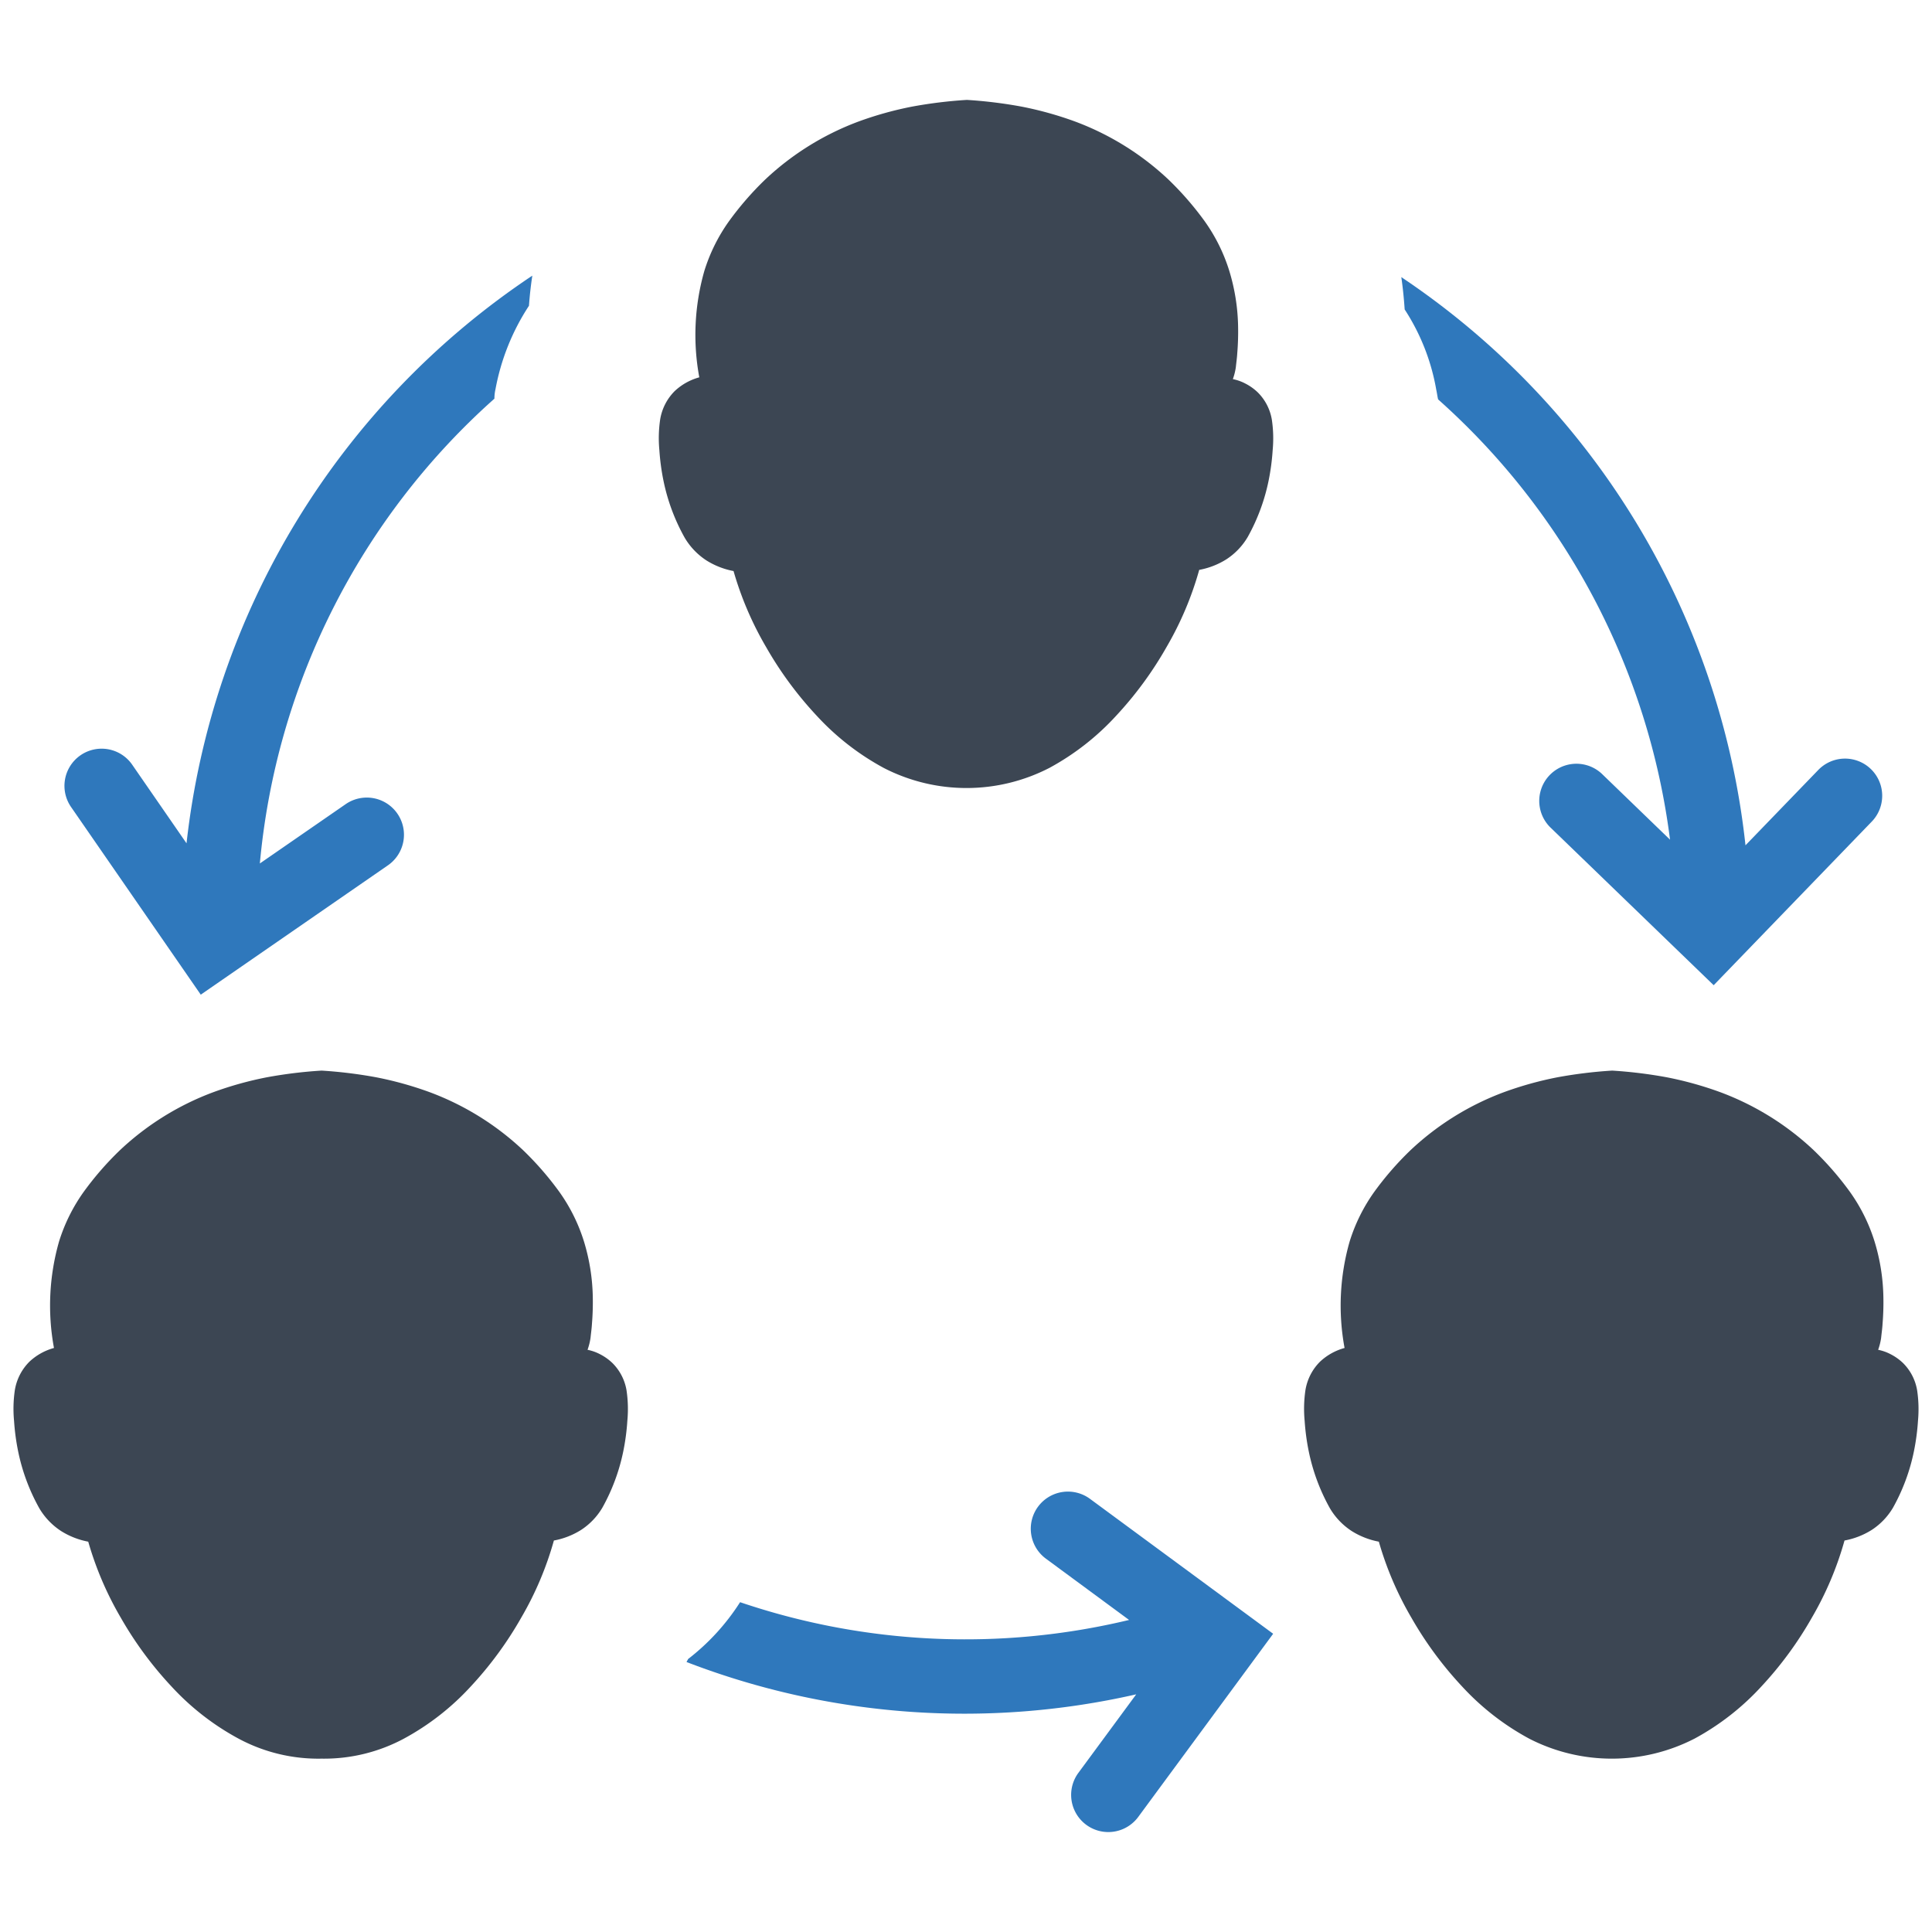
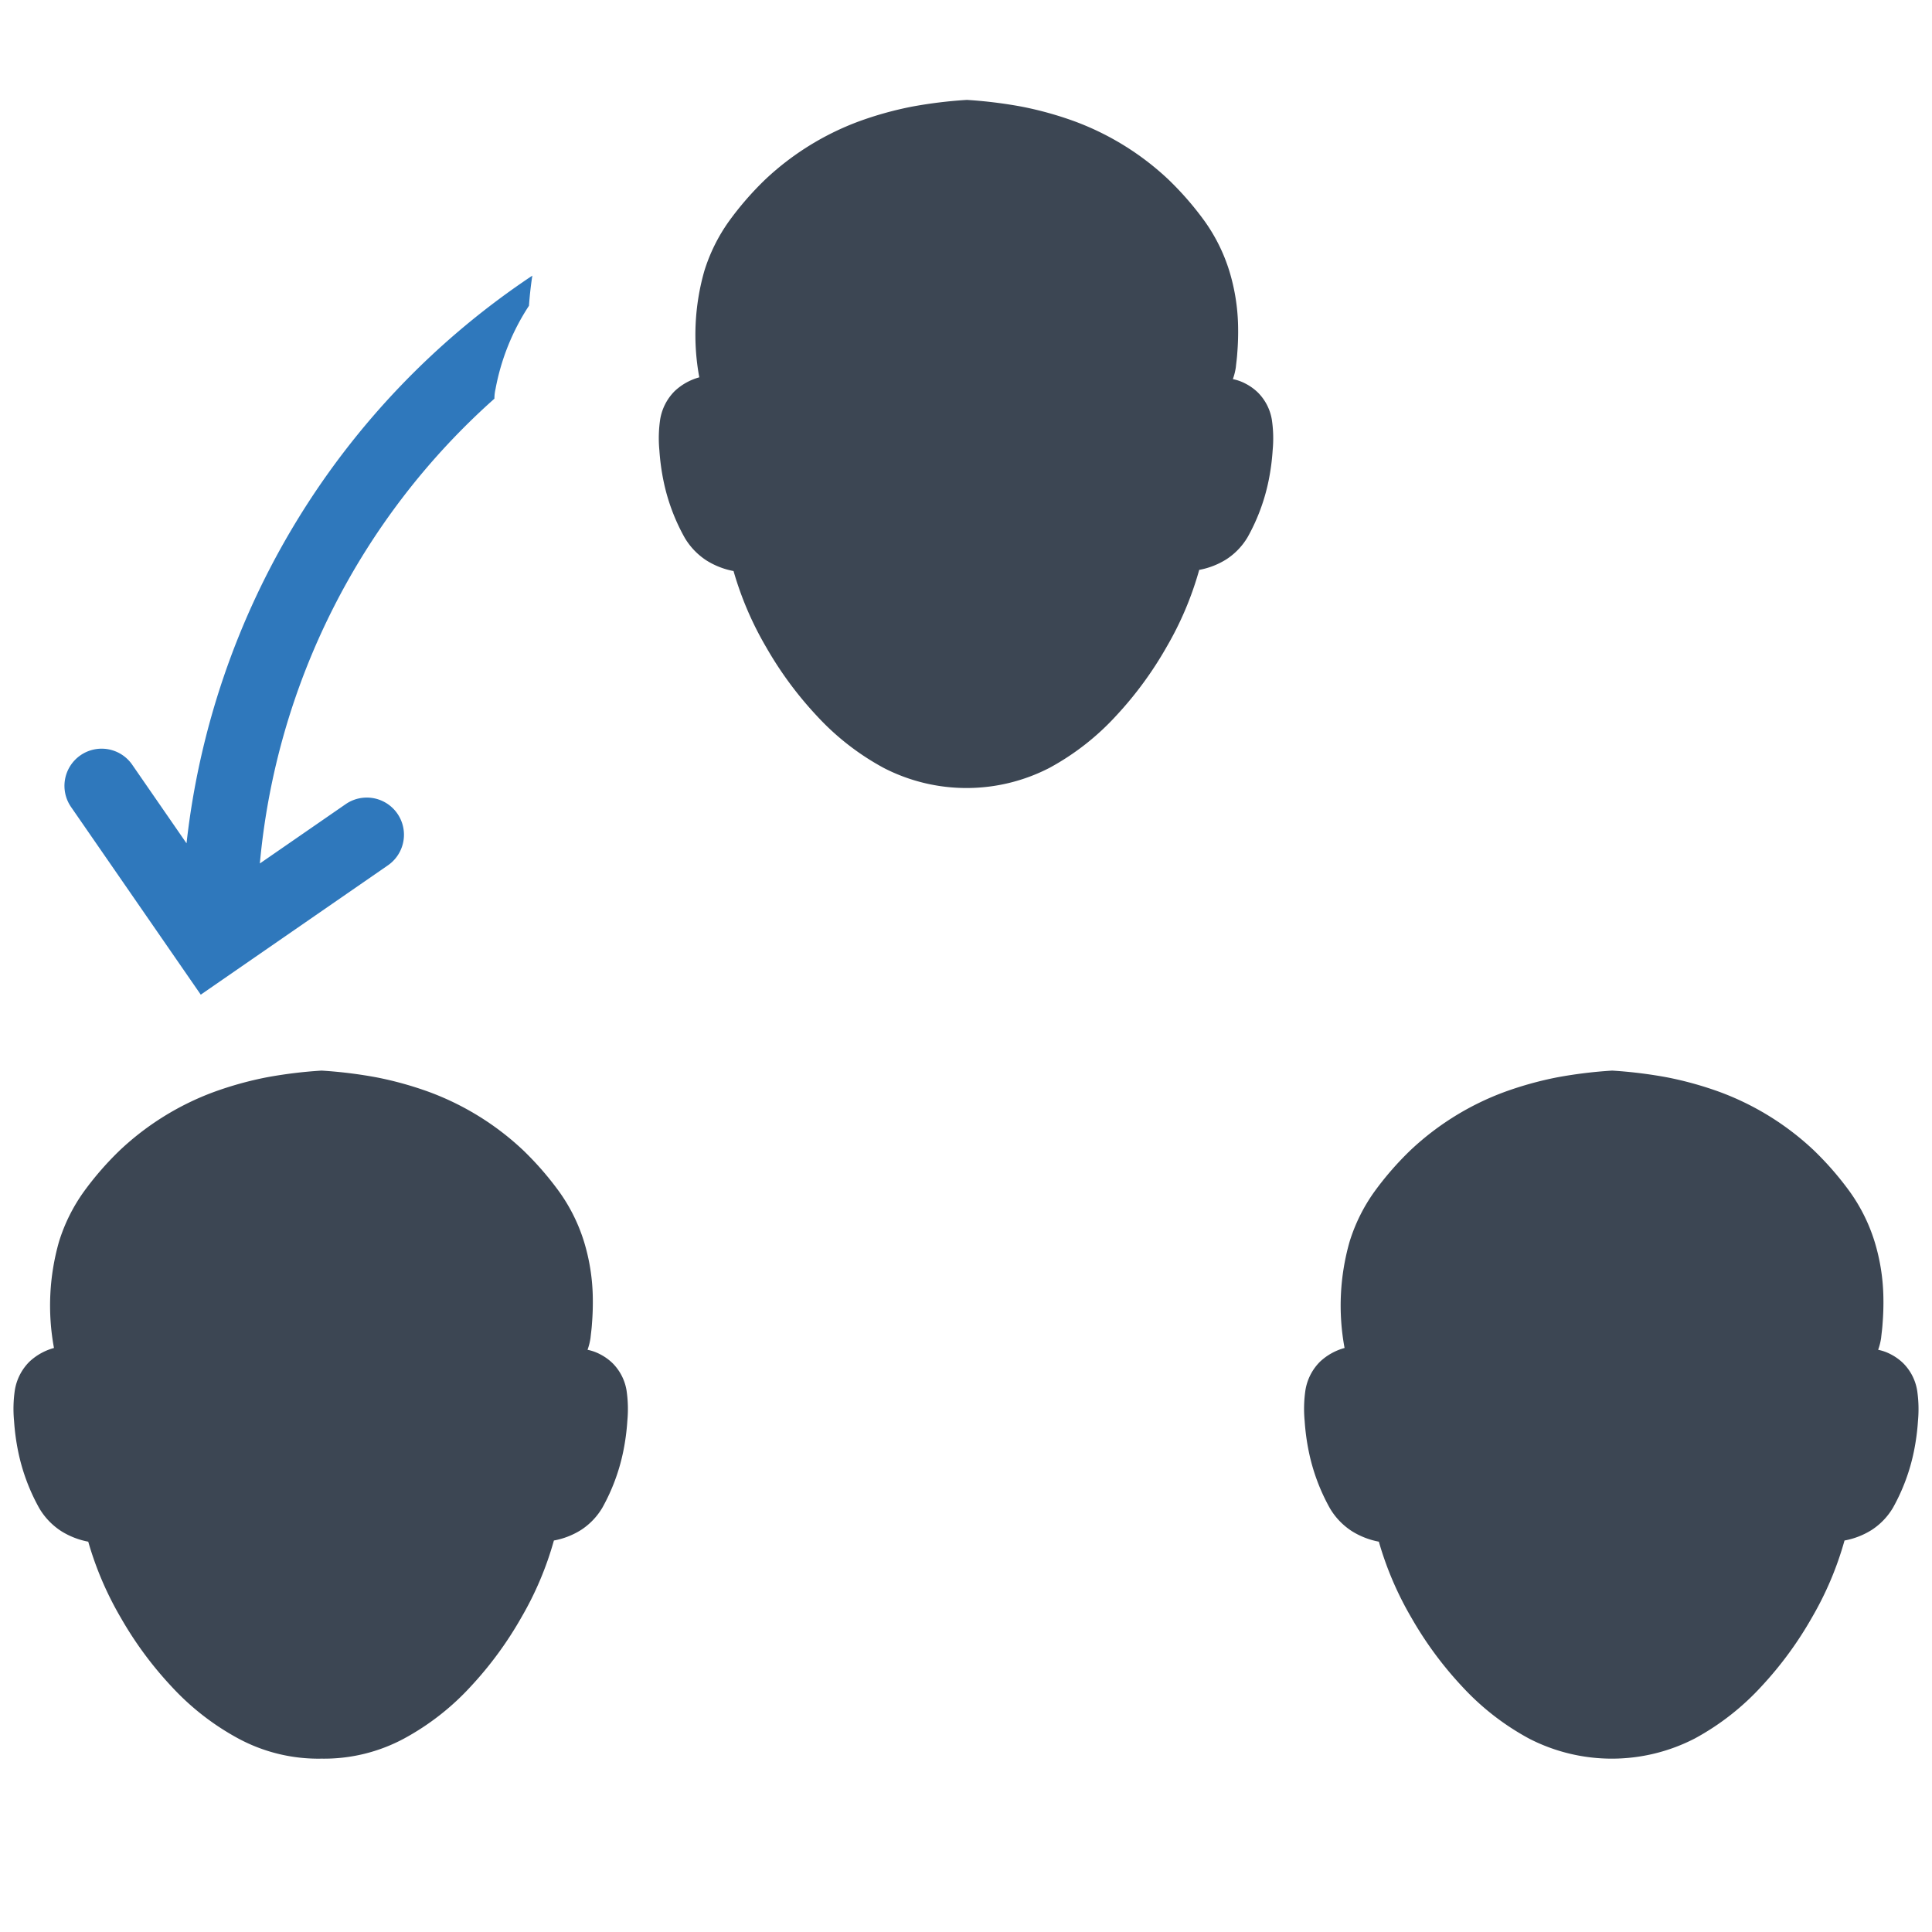
<svg xmlns="http://www.w3.org/2000/svg" id="Layer_1" data-name="Layer 1" viewBox="0 0 128 128">
  <defs>
    <style>.cls-1{fill:#3c4653;}.cls-2{fill:#2f78bc;}</style>
  </defs>
  <path class="cls-1" d="M46.814,37.137a5.192,5.192,0,0,0,1.785.696,21.882,21.882,0,0,0,2.162,5.044,24.265,24.265,0,0,0,3.349,4.543,16.99,16.99,0,0,0,4.462,3.469,11.973,11.973,0,0,0,10.966-.02,16.949,16.949,0,0,0,4.439-3.48,24.218,24.218,0,0,0,3.324-4.546,21.711,21.711,0,0,0,2.15-5.087,5.123,5.123,0,0,0,1.801-.701,4.466,4.466,0,0,0,1.412-1.477,12.987,12.987,0,0,0,1.39-3.761,14.905,14.905,0,0,0,.263-1.988,8.385,8.385,0,0,0-.053-2.018,3.315,3.315,0,0,0-.934-1.815,3.453,3.453,0,0,0-.844-.596,3.037,3.037,0,0,0-.804-.281l.022-.071a3.939,3.939,0,0,0,.174-.723c.03-.304.076-.606.093-.911a17.572,17.572,0,0,0,.055-1.834,13.326,13.326,0,0,0-.581-3.629,11.547,11.547,0,0,0-1.635-3.298,20.608,20.608,0,0,0-2.403-2.763,18.354,18.354,0,0,0-6.191-3.843,23.26,23.26,0,0,0-3.521-.981,30.233,30.233,0,0,0-3.62-.446l-.016-.001-.016.001a30.242,30.242,0,0,0-3.62.444,23.267,23.267,0,0,0-3.522.98,18.352,18.352,0,0,0-6.194,3.841A20.595,20.595,0,0,0,48.302,14.65a11.547,11.547,0,0,0-1.637,3.299,15.433,15.433,0,0,0-.335,7.05,3.865,3.865,0,0,0-1.626.908,3.44,3.44,0,0,0-.966,1.881,8.485,8.485,0,0,0-.052,2.048,15.029,15.029,0,0,0,.269,2.003,13.068,13.068,0,0,0,1.411,3.792A4.568,4.568,0,0,0,46.814,37.137Z" />
  <path class="cls-1" d="M127.016,92.121a3.314,3.314,0,0,0-.934-1.815,3.451,3.451,0,0,0-.844-.596,3.041,3.041,0,0,0-.804-.281l.022-.071a3.947,3.947,0,0,0,.174-.723c.03-.304.076-.606.093-.911a17.566,17.566,0,0,0,.055-1.834,13.335,13.335,0,0,0-.581-3.629,11.549,11.549,0,0,0-1.635-3.297,20.608,20.608,0,0,0-2.403-2.763,18.352,18.352,0,0,0-6.191-3.843,23.266,23.266,0,0,0-3.521-.981,30.242,30.242,0,0,0-3.62-.446l-.016-.001-.016.001a30.241,30.241,0,0,0-3.621.444,23.282,23.282,0,0,0-3.522.98,18.353,18.353,0,0,0-6.194,3.841,20.604,20.604,0,0,0-2.405,2.762,11.546,11.546,0,0,0-1.637,3.299,15.428,15.428,0,0,0-.335,7.05,3.865,3.865,0,0,0-1.626.908,3.44,3.44,0,0,0-.966,1.881,8.485,8.485,0,0,0-.052,2.048,14.995,14.995,0,0,0,.269,2.003,13.068,13.068,0,0,0,1.411,3.792,4.567,4.567,0,0,0,1.45,1.505,5.189,5.189,0,0,0,1.785.696,21.886,21.886,0,0,0,2.161,5.044,24.268,24.268,0,0,0,3.349,4.543,16.993,16.993,0,0,0,4.462,3.469,11.974,11.974,0,0,0,10.967-.02,16.953,16.953,0,0,0,4.439-3.48,24.222,24.222,0,0,0,3.324-4.546,21.712,21.712,0,0,0,2.15-5.087,5.121,5.121,0,0,0,1.802-.701,4.464,4.464,0,0,0,1.412-1.477,12.976,12.976,0,0,0,1.39-3.761,14.888,14.888,0,0,0,.263-1.988A8.381,8.381,0,0,0,127.016,92.121Z" />
  <path class="cls-1" d="M40.576,90.306a3.456,3.456,0,0,0-.844-.596,3.042,3.042,0,0,0-.804-.281l.022-.071a3.93,3.93,0,0,0,.174-.723c.03-.304.076-.606.093-.911a17.55,17.55,0,0,0,.056-1.834,13.332,13.332,0,0,0-.581-3.629,11.546,11.546,0,0,0-1.635-3.297,20.606,20.606,0,0,0-2.403-2.763,18.353,18.353,0,0,0-6.191-3.843,23.273,23.273,0,0,0-3.521-.981,30.241,30.241,0,0,0-3.62-.446l-.016-.001-.016.001a30.241,30.241,0,0,0-3.62.444,23.286,23.286,0,0,0-3.522.98,18.356,18.356,0,0,0-6.194,3.841,20.602,20.602,0,0,0-2.405,2.762,11.551,11.551,0,0,0-1.638,3.299,15.433,15.433,0,0,0-.335,7.05,3.863,3.863,0,0,0-1.626.908,3.441,3.441,0,0,0-.966,1.881,8.485,8.485,0,0,0-.052,2.048,15.009,15.009,0,0,0,.268,2.003,13.071,13.071,0,0,0,1.411,3.792,4.566,4.566,0,0,0,1.45,1.505,5.189,5.189,0,0,0,1.785.696,21.886,21.886,0,0,0,2.161,5.044,24.263,24.263,0,0,0,3.349,4.543,16.995,16.995,0,0,0,4.462,3.469,11.18,11.18,0,0,0,5.488,1.319,11.18,11.18,0,0,0,5.478-1.339,16.948,16.948,0,0,0,4.439-3.48,24.209,24.209,0,0,0,3.324-4.546,21.703,21.703,0,0,0,2.15-5.087,5.119,5.119,0,0,0,1.801-.701,4.464,4.464,0,0,0,1.412-1.477,12.987,12.987,0,0,0,1.39-3.761,14.885,14.885,0,0,0,.263-1.988,8.386,8.386,0,0,0-.053-2.018A3.316,3.316,0,0,0,40.576,90.306Z" />
-   <path class="cls-2" d="M95.156,25.822c.049.222.074.443.123.64a46.953,46.953,0,0,1,15.365,29.169l-4.526-4.373a2.463,2.463,0,0,0-3.422,3.542l10.84,10.473,10.473-10.84a2.462,2.462,0,0,0-3.542-3.422l-4.824,4.993a52.031,52.031,0,0,0-22.802-37.644q.148,1.034.222,2.142A14.163,14.163,0,0,1,95.156,25.822Z" />
  <path class="cls-2" d="M13.301,65.899l12.4-8.569a2.462,2.462,0,0,0-2.8-4.052l-5.685,3.929a46.936,46.936,0,0,1,15.54-30.794,2.849,2.849,0,0,1,.074-.64,15.036,15.036,0,0,1,2.216-5.516q.074-1.034.222-1.995a52.125,52.125,0,0,0-22.91,37.61l-3.575-5.173a2.463,2.463,0,1,0-4.052,2.8Z" />
-   <path class="cls-2" d="M68.772,99.823a2.462,2.462,0,0,0,.522,3.443l5.511,4.06a46.443,46.443,0,0,1-25.772-1.177,14.809,14.809,0,0,1-3.447,3.768c-.025.074-.074.123-.099.197a51.186,51.186,0,0,0,29.791,2.14l-3.832,5.202a2.462,2.462,0,1,0,3.965,2.921l8.939-12.136-12.136-8.939A2.462,2.462,0,0,0,68.772,99.823Z" />
</svg>